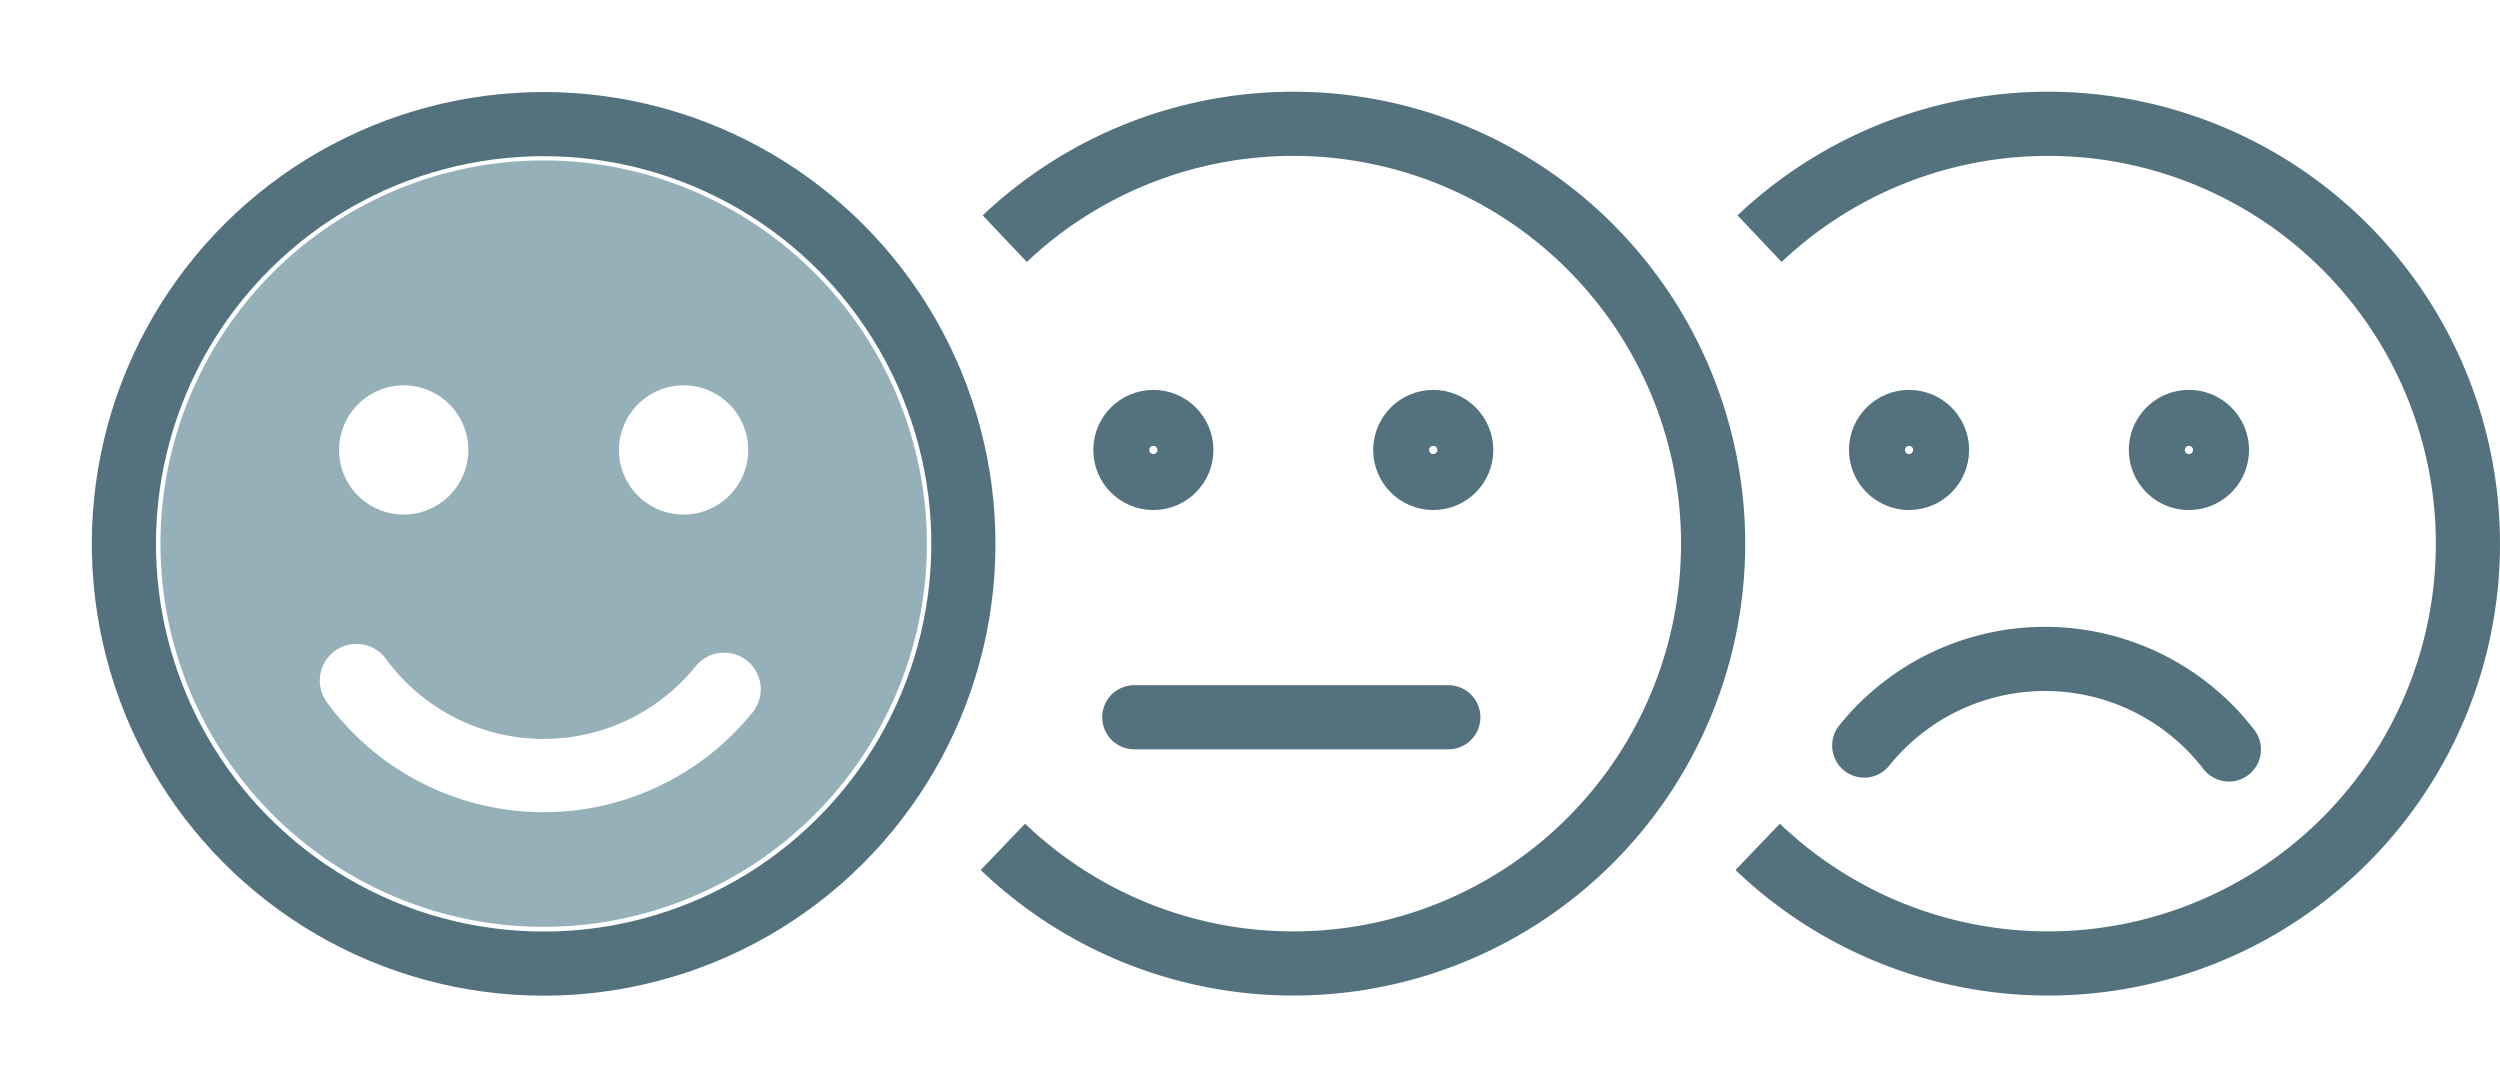
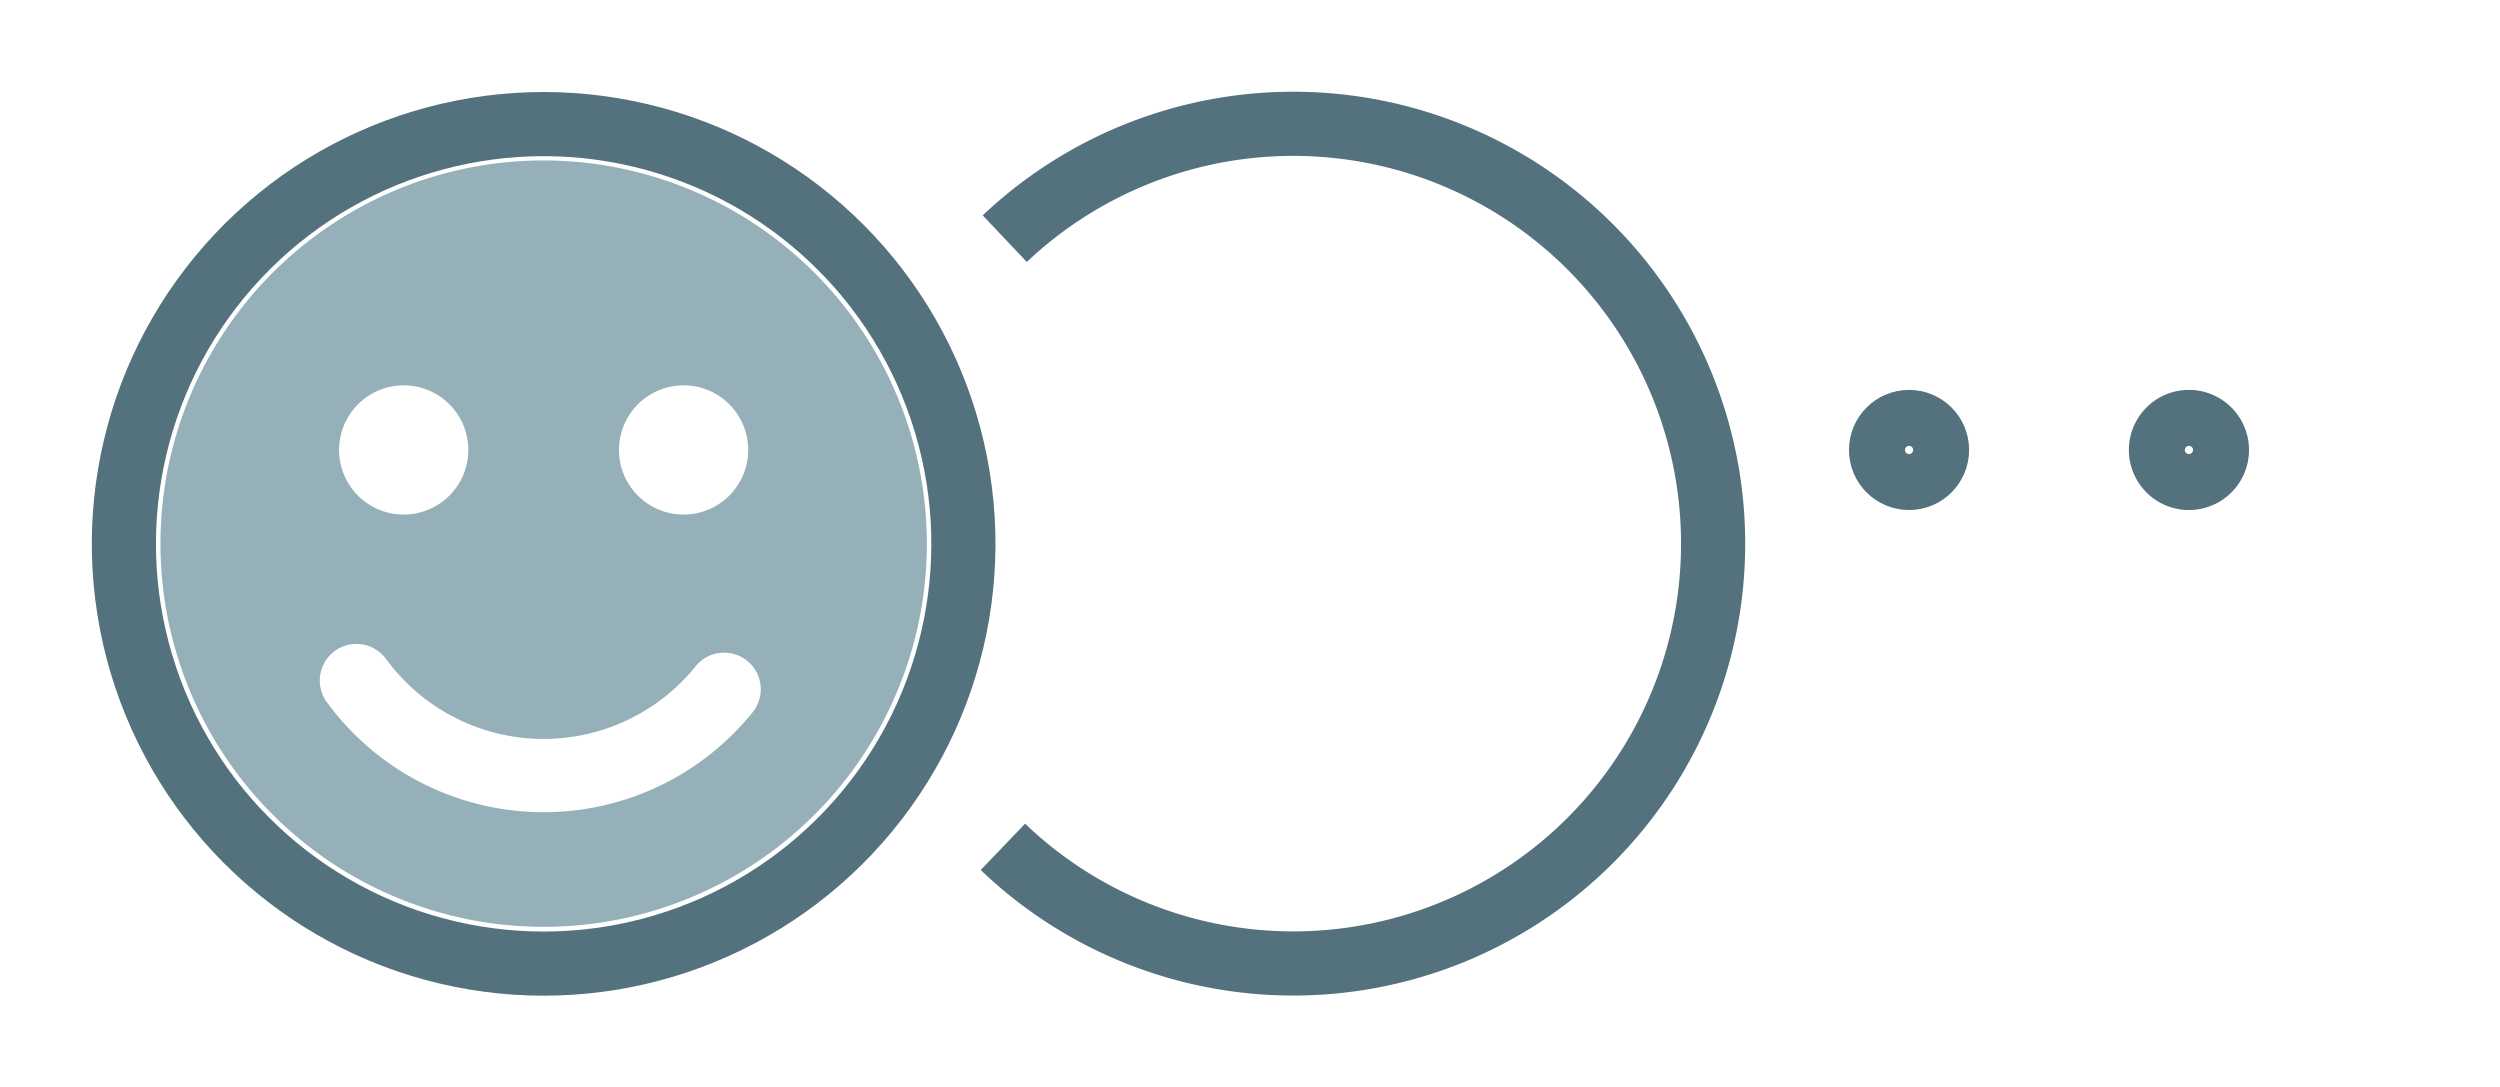
<svg xmlns="http://www.w3.org/2000/svg" width="155.867" height="67.789" viewBox="0 0 155.867 67.789">
  <g id="Gruppe_462" data-name="Gruppe 462" transform="translate(-265.96 -1174.648)">
    <g id="Gruppe_75" data-name="Gruppe 75" transform="translate(275.963 1184.651)">
      <path id="Pfad_168" data-name="Pfad 168" d="M308.892,1193.689a23.891,23.891,0,1,0,23.892,23.891A23.918,23.918,0,0,0,308.892,1193.689Zm8.725,14.022a4.028,4.028,0,1,1-4.029,4.029A4.033,4.033,0,0,1,317.616,1207.711Zm-17.45,0a4.028,4.028,0,1,1-4.029,4.029A4.033,4.033,0,0,1,300.166,1207.711Zm21.755,20.384a16.745,16.745,0,0,1-26.524-.6,2.284,2.284,0,1,1,3.679-2.707,12.178,12.178,0,0,0,19.292.438,2.283,2.283,0,0,1,3.552,2.87Z" transform="translate(-285 -1193.689)" fill="#96b0b9" />
    </g>
    <g id="Gruppe_83" data-name="Gruppe 83" transform="translate(268.366 1177.054)">
      <g id="Gruppe_80" data-name="Gruppe 80" transform="translate(0 0)">
        <circle id="Ellipse_28" data-name="Ellipse 28" cx="26.175" cy="26.175" r="26.175" transform="matrix(0.23, -0.973, 0.973, 0.23, 0, 50.95)" fill="none" stroke="#53727d" stroke-linejoin="round" stroke-width="4" />
      </g>
      <path id="Pfad_172" data-name="Pfad 172" d="M400.123,1195.849a26.175,26.175,0,1,1-.116,37.918" transform="translate(-339.885 -1183.375)" fill="none" stroke="#53727d" stroke-linejoin="round" stroke-width="4" />
-       <path id="Pfad_173" data-name="Pfad 173" d="M503.162,1195.849a26.175,26.175,0,1,1-.116,37.918" transform="translate(-395.865 -1183.375)" fill="none" stroke="#53727d" stroke-linejoin="round" stroke-width="4" />
      <g id="Gruppe_81" data-name="Gruppe 81" transform="translate(67.757 23.903)">
-         <circle id="Ellipse_30" data-name="Ellipse 30" cx="1.745" cy="1.745" r="1.745" fill="none" stroke="#53727d" stroke-linejoin="round" stroke-width="4" />
-         <circle id="Ellipse_31" data-name="Ellipse 31" cx="1.745" cy="1.745" r="1.745" transform="translate(17.45)" fill="none" stroke="#53727d" stroke-linejoin="round" stroke-width="4" />
-       </g>
-       <path id="Pfad_174" data-name="Pfad 174" d="M517.589,1267.138a14.461,14.461,0,0,1,22.734.245" transform="translate(-403.766 -1223.062)" fill="none" stroke="#53727d" stroke-linecap="round" stroke-linejoin="round" stroke-width="4" />
+         </g>
      <g id="Gruppe_82" data-name="Gruppe 82" transform="translate(114.872 23.903)">
        <circle id="Ellipse_32" data-name="Ellipse 32" cx="1.745" cy="1.745" r="1.745" fill="none" stroke="#53727d" stroke-linejoin="round" stroke-width="4" />
        <path id="Pfad_175" data-name="Pfad 175" d="M561.583,1231.137a1.745,1.745,0,1,1-1.745-1.745A1.745,1.745,0,0,1,561.583,1231.137Z" transform="translate(-540.643 -1229.392)" fill="none" stroke="#53727d" stroke-linejoin="round" stroke-width="4" />
      </g>
-       <line id="Linie_41" data-name="Linie 41" x2="19.581" transform="translate(68.312 42.312)" fill="none" stroke="#53727d" stroke-linecap="round" stroke-linejoin="round" stroke-width="4" />
    </g>
  </g>
</svg>